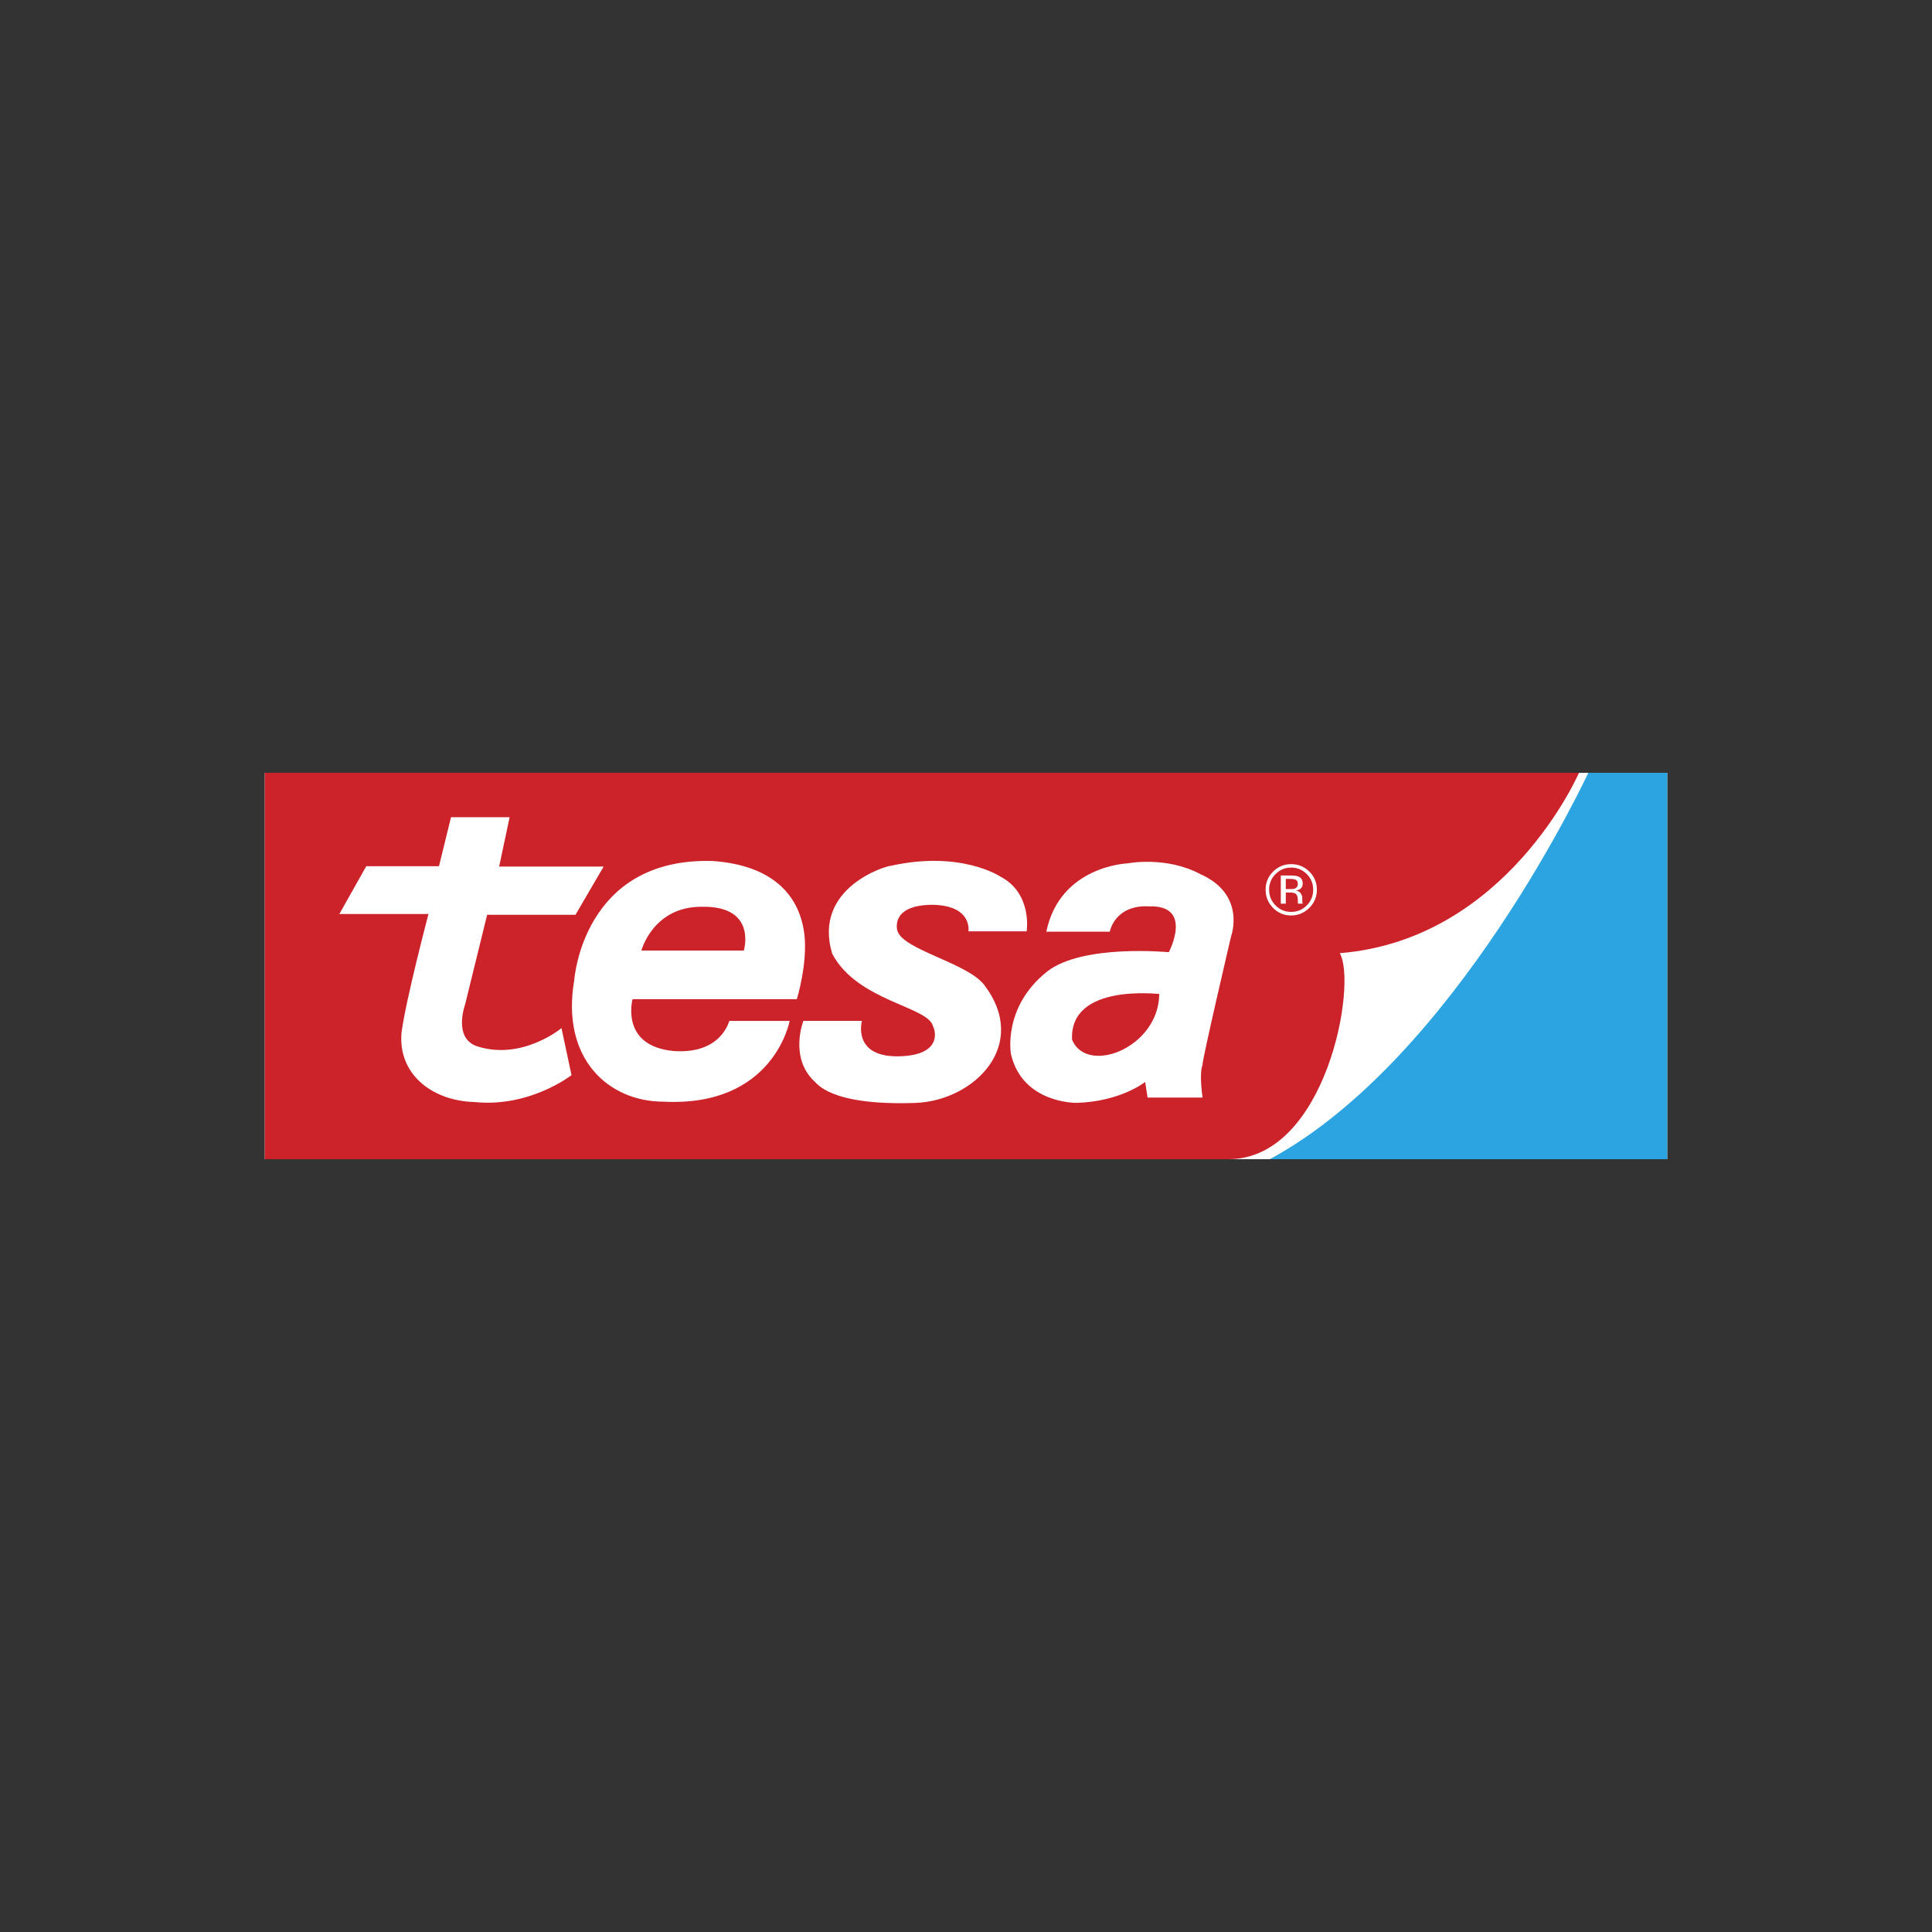
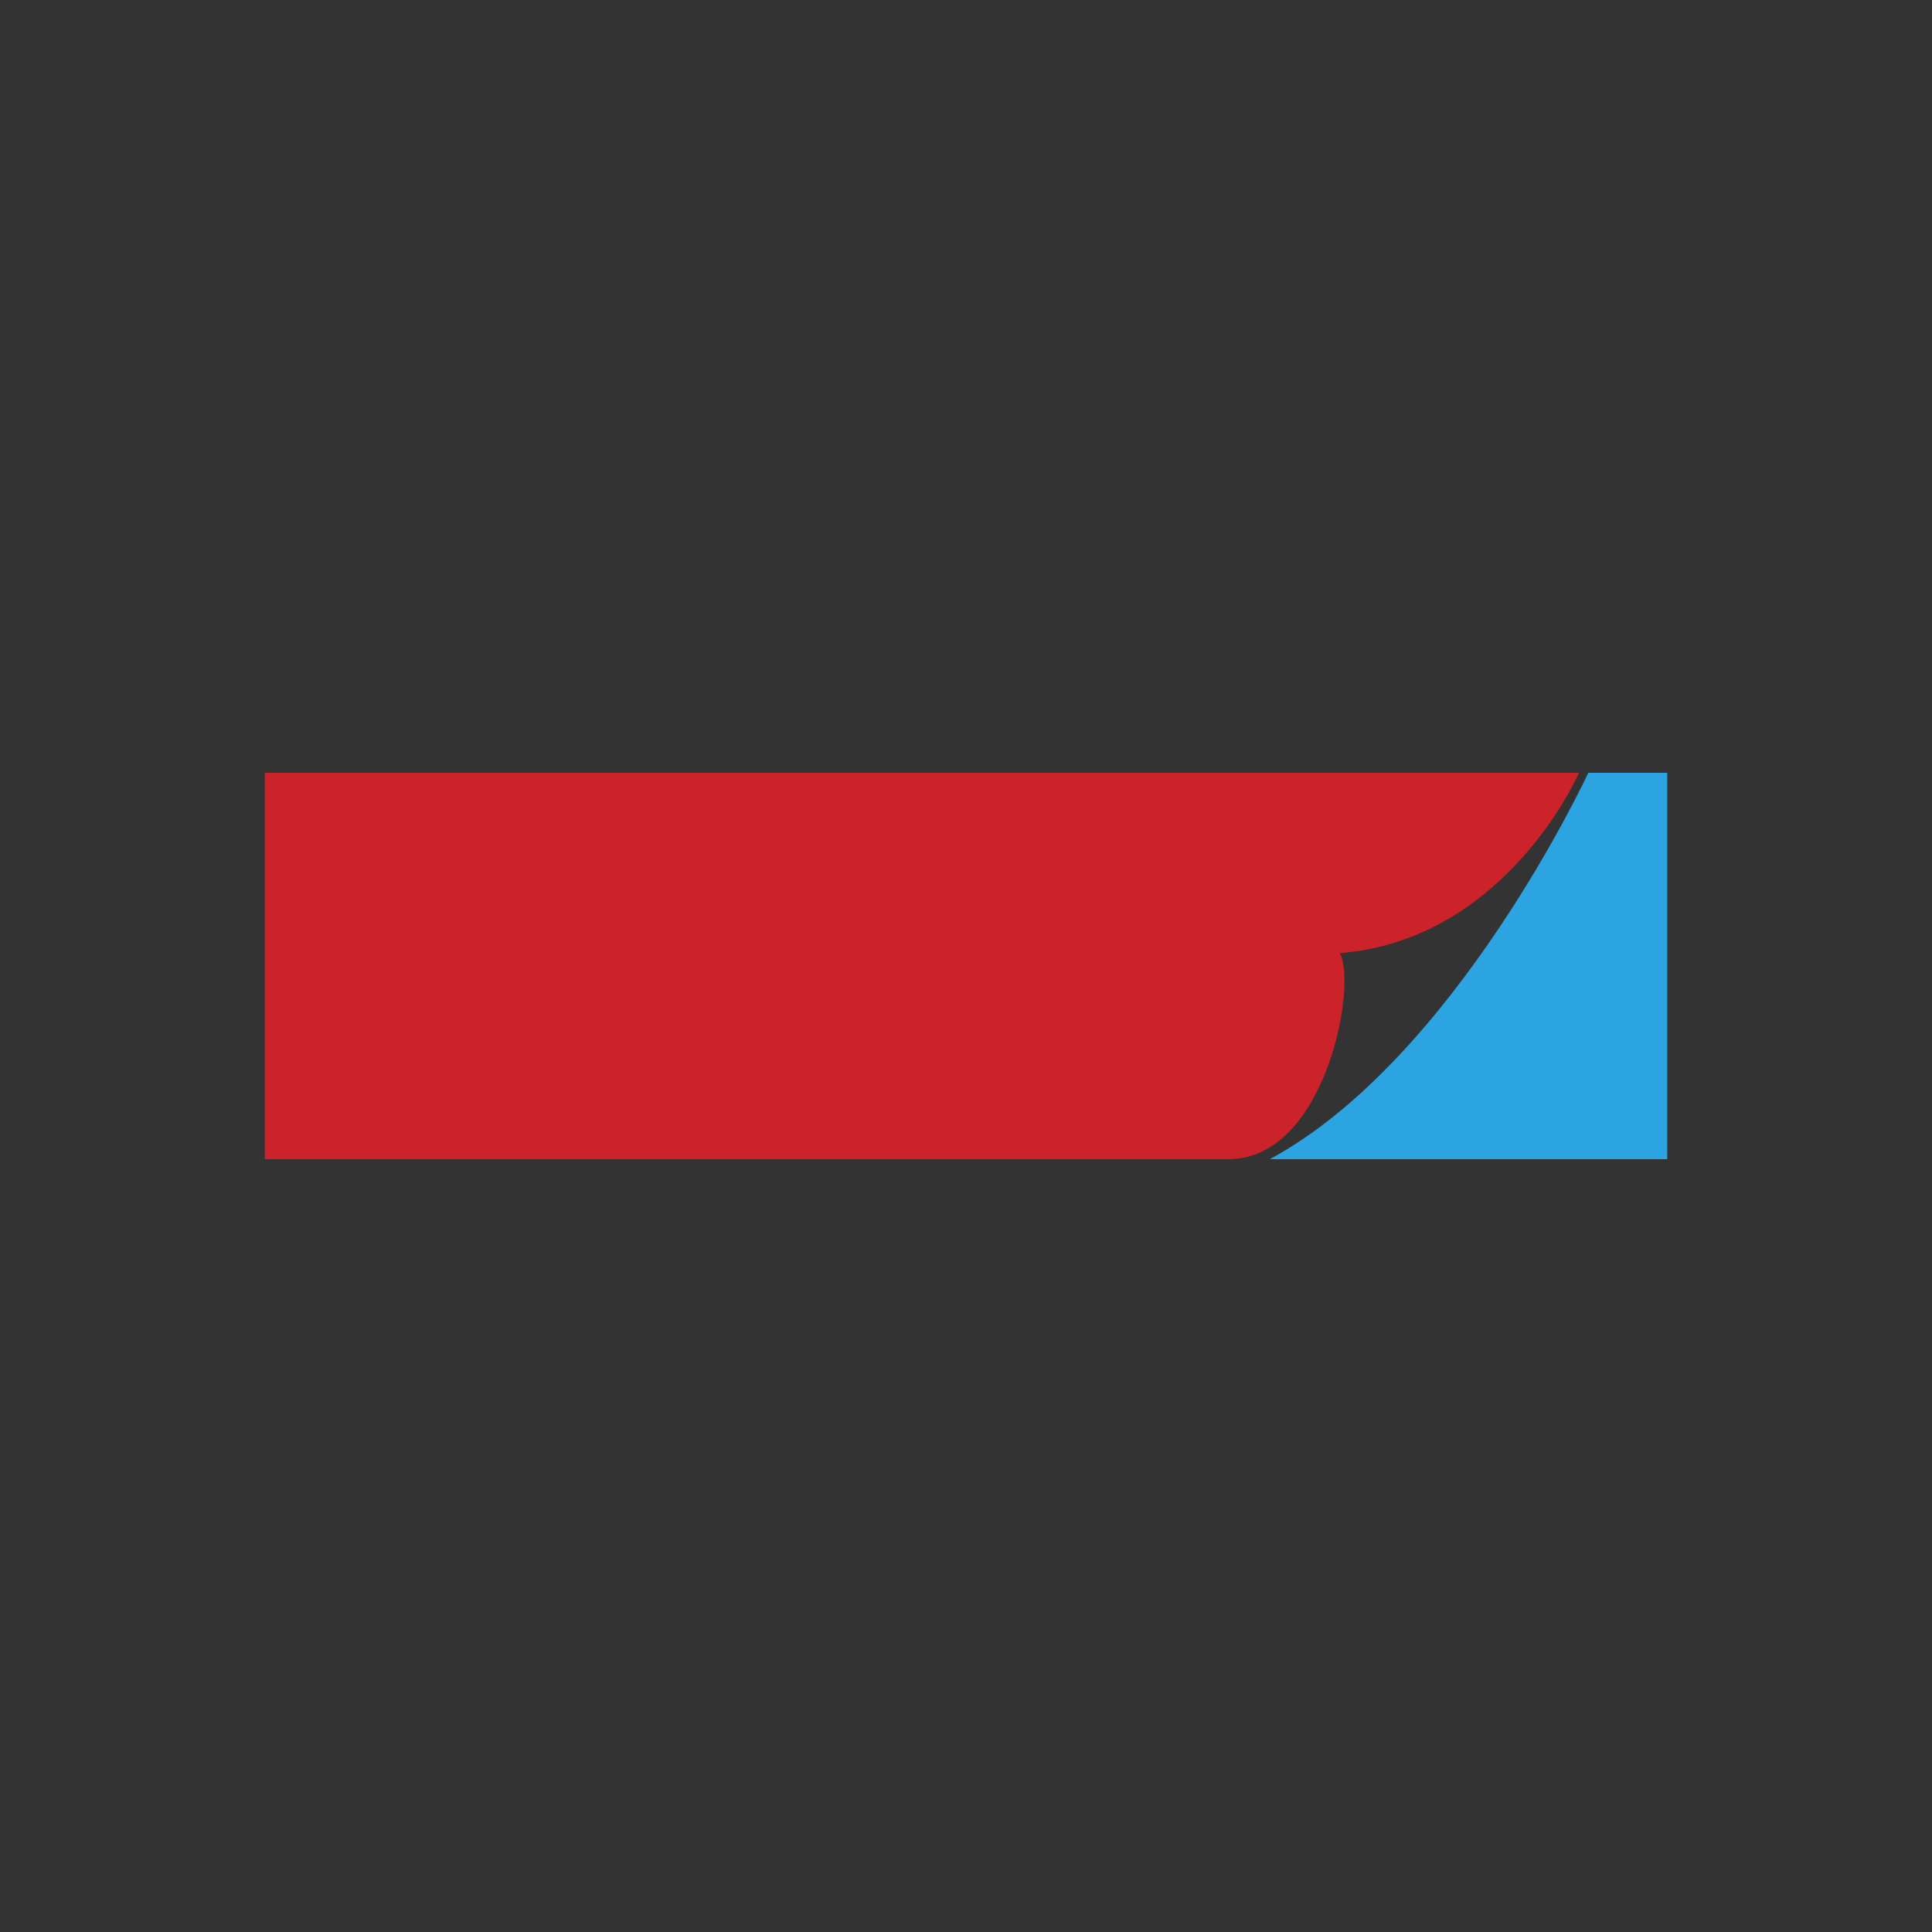
<svg xmlns="http://www.w3.org/2000/svg" id="Layer_1" width="500" height="500" viewBox="0 0 500 500">
  <rect x="0" y="0" width="500" height="500" fill="#333333" stroke="none" />
  <defs>
    <style>.cls-1{fill:#2ca4e2;}.cls-1,.cls-2,.cls-3{fill-rule:evenodd;}.cls-2{fill:#fff;}.cls-3{fill:#cc2229;}</style>
  </defs>
-   <path class="cls-2" d="m68.53,200.01h362.95v99.99H68.53v-99.99Z" />
  <path class="cls-3" d="m68.54,200h340.1s-18.66,43.19-61.91,46.68c4.6,7.9-3.53,53.32-28.82,53.32H68.54v-100Z" />
  <path class="cls-1" d="m411.05,200h20.43v100h-102.86c48.18-26.03,82.43-100,82.43-100Z" />
-   <path class="cls-2" d="m116.71,211.49h15.18l-2.71,12.78h27.04s-7.28,12.48-7.28,12.48h-22.87l-5.72,23.29s-3.12,8.52,3.02,10.71c11.75,3.84,21.94-4.68,21.94-4.68l2.6,12.17s-10.71,8.42-25.06,6.97c-11.34-.31-19.96-7.49-18.92-18.09,1.14-8.53,6.96-30.57,6.96-30.57h-23.07l6.97-12.37h18.82l3.11-12.68h0Z" />
-   <path class="cls-2" d="m163.7,258.59s-3.32,12.17,10.71,13.42c12.37.83,14.25-7.8,14.35-7.8h15.6s-4.06,22.36-32.65,20.9c-14.14,0-26.62-11.02-23.09-31.5,0,0,2.18-31.82,35.87-30.78,15.91,1.14,22.56,9.25,23.7,19.13.83,7.59-1.97,16.63-1.97,16.63h-42.53Zm138.8-12.16s-22.35-2.18-31.5,5c-11.64,9.25-9.36,21.41-9.36,21.41,3.01,12.8,16.95,12.58,16.95,12.58,11.44-.31,17.78-5.41,17.78-5.41l.62,4.05h14.24s-.95-6.07,0-8.53c-.31-.41,7.39-33.27,7.39-33.27,0,0,3.95-10.71-7.91-16.01-8.94-4.79-18.92-2.81-18.92-2.81,0,0-17.47.62-21,17.68h16.42s1.25-7.07,10.29-6.55c11.43-.31,4.99,11.86,4.99,11.86h0Zm27.61-20.22c-1.09,1.06-1.69,2.52-1.66,4.04,0,1.59.55,2.95,1.65,4.07,1.11,1.12,2.46,1.68,4.05,1.68s2.93-.56,4.04-1.68c1.09-1.07,1.69-2.54,1.66-4.07.02-1.52-.58-2.98-1.66-4.04-1.12-1.12-2.46-1.68-4.04-1.68s-2.92.56-4.03,1.68h0Zm8.74,8.75c-1.23,1.27-2.93,1.98-4.7,1.96-1.77.03-3.47-.68-4.69-1.96-1.28-1.3-1.92-2.87-1.92-4.71-.03-1.76.67-3.46,1.94-4.68,1.23-1.26,2.92-1.96,4.68-1.93,1.83,0,3.41.64,4.7,1.93,1.3,1.29,1.95,2.85,1.95,4.68s-.65,3.41-1.95,4.71Zm-3.45-7.23c-.32-.18-.84-.27-1.55-.27h-1.09v2.64h1.15c.55,0,.95-.05,1.22-.16.5-.2.75-.58.75-1.14,0-.53-.16-.89-.49-1.07h0Zm-1.37-1.15c.9,0,1.56.09,1.98.26.76.31,1.13.93,1.13,1.84,0,.66-.24,1.13-.71,1.44-.33.19-.69.31-1.06.36.58.09.99.33,1.26.71.26.39.4.76.4,1.13v.53c0,.17,0,.35.01.54,0,.13.02.26.07.38l.04.1h-1.2s-.02-.05-.02-.07c0-.02-.01-.05-.02-.08l-.03-.24v-.58c0-.85-.23-1.4-.68-1.67-.28-.16-.76-.24-1.43-.24h-1.01v2.88h-1.29v-7.29h2.56s0,0,0,0Z" />
  <path class="cls-3" d="m165.99,246h26.51s3.54-11.56-10.81-11.33c-12.68-.11-15.7,11.33-15.7,11.33Zm134.02,11.23c.1.11-23.29-2.9-22.56,11.86,3.85,9.25,22.46,2.08,22.56-11.86Z" />
-   <path class="cls-2" d="m207.89,264.2h15.18s-2.71,9.74,10.19,9.15c11.54-.52,8.32-7.8,8.21-7.69-1.04-5.2-19.55-6.45-26.09-18.82-5.2-17.26,14.35-22.88,15.17-22.77,18.19-4.05,28.39,2.81,28.39,2.81,8.31,4.37,6.76,14.15,6.76,14.15h-15.07s1.14-6.76-9.46-6.87c-10.92.11-8.94,6.66-8.94,6.66,1.36,4.99,17.99,8.32,22.46,14.04,11.92,15.65-2.62,29.91-17.57,30.57-22.98.83-25.86-5.44-26.41-5.62-6.5-6.21-2.8-15.59-2.8-15.59Z" />
</svg>